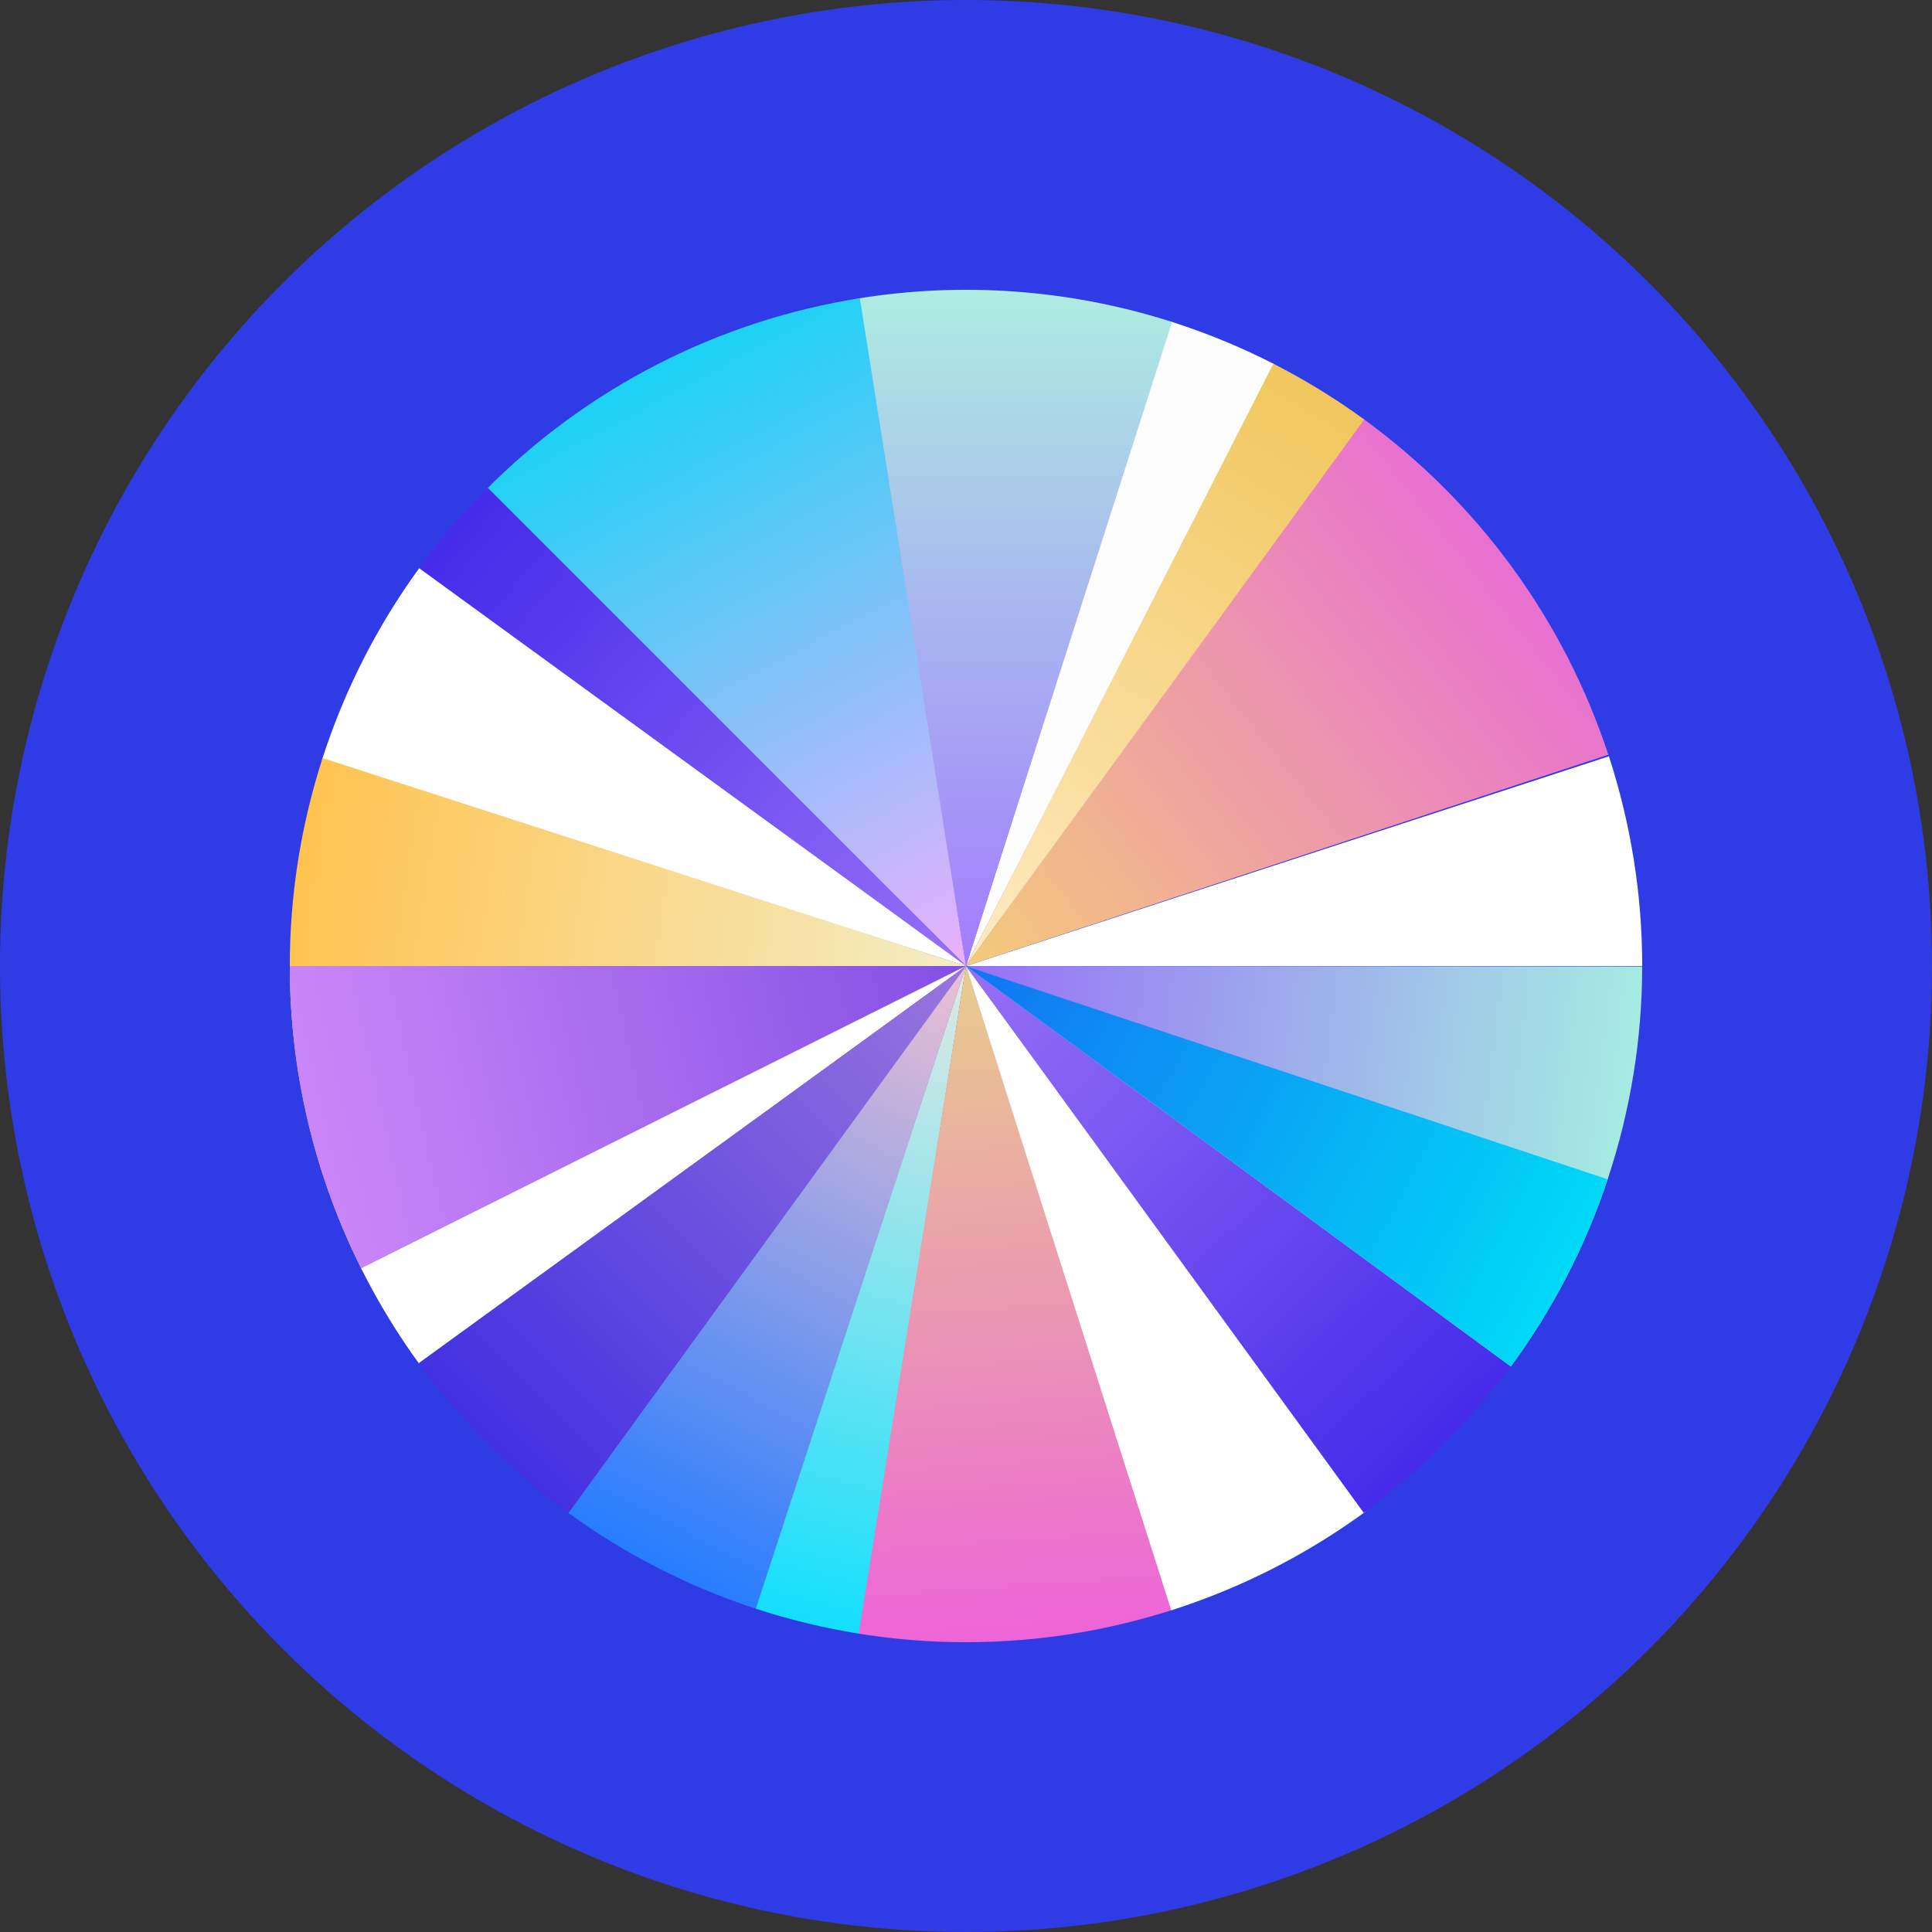
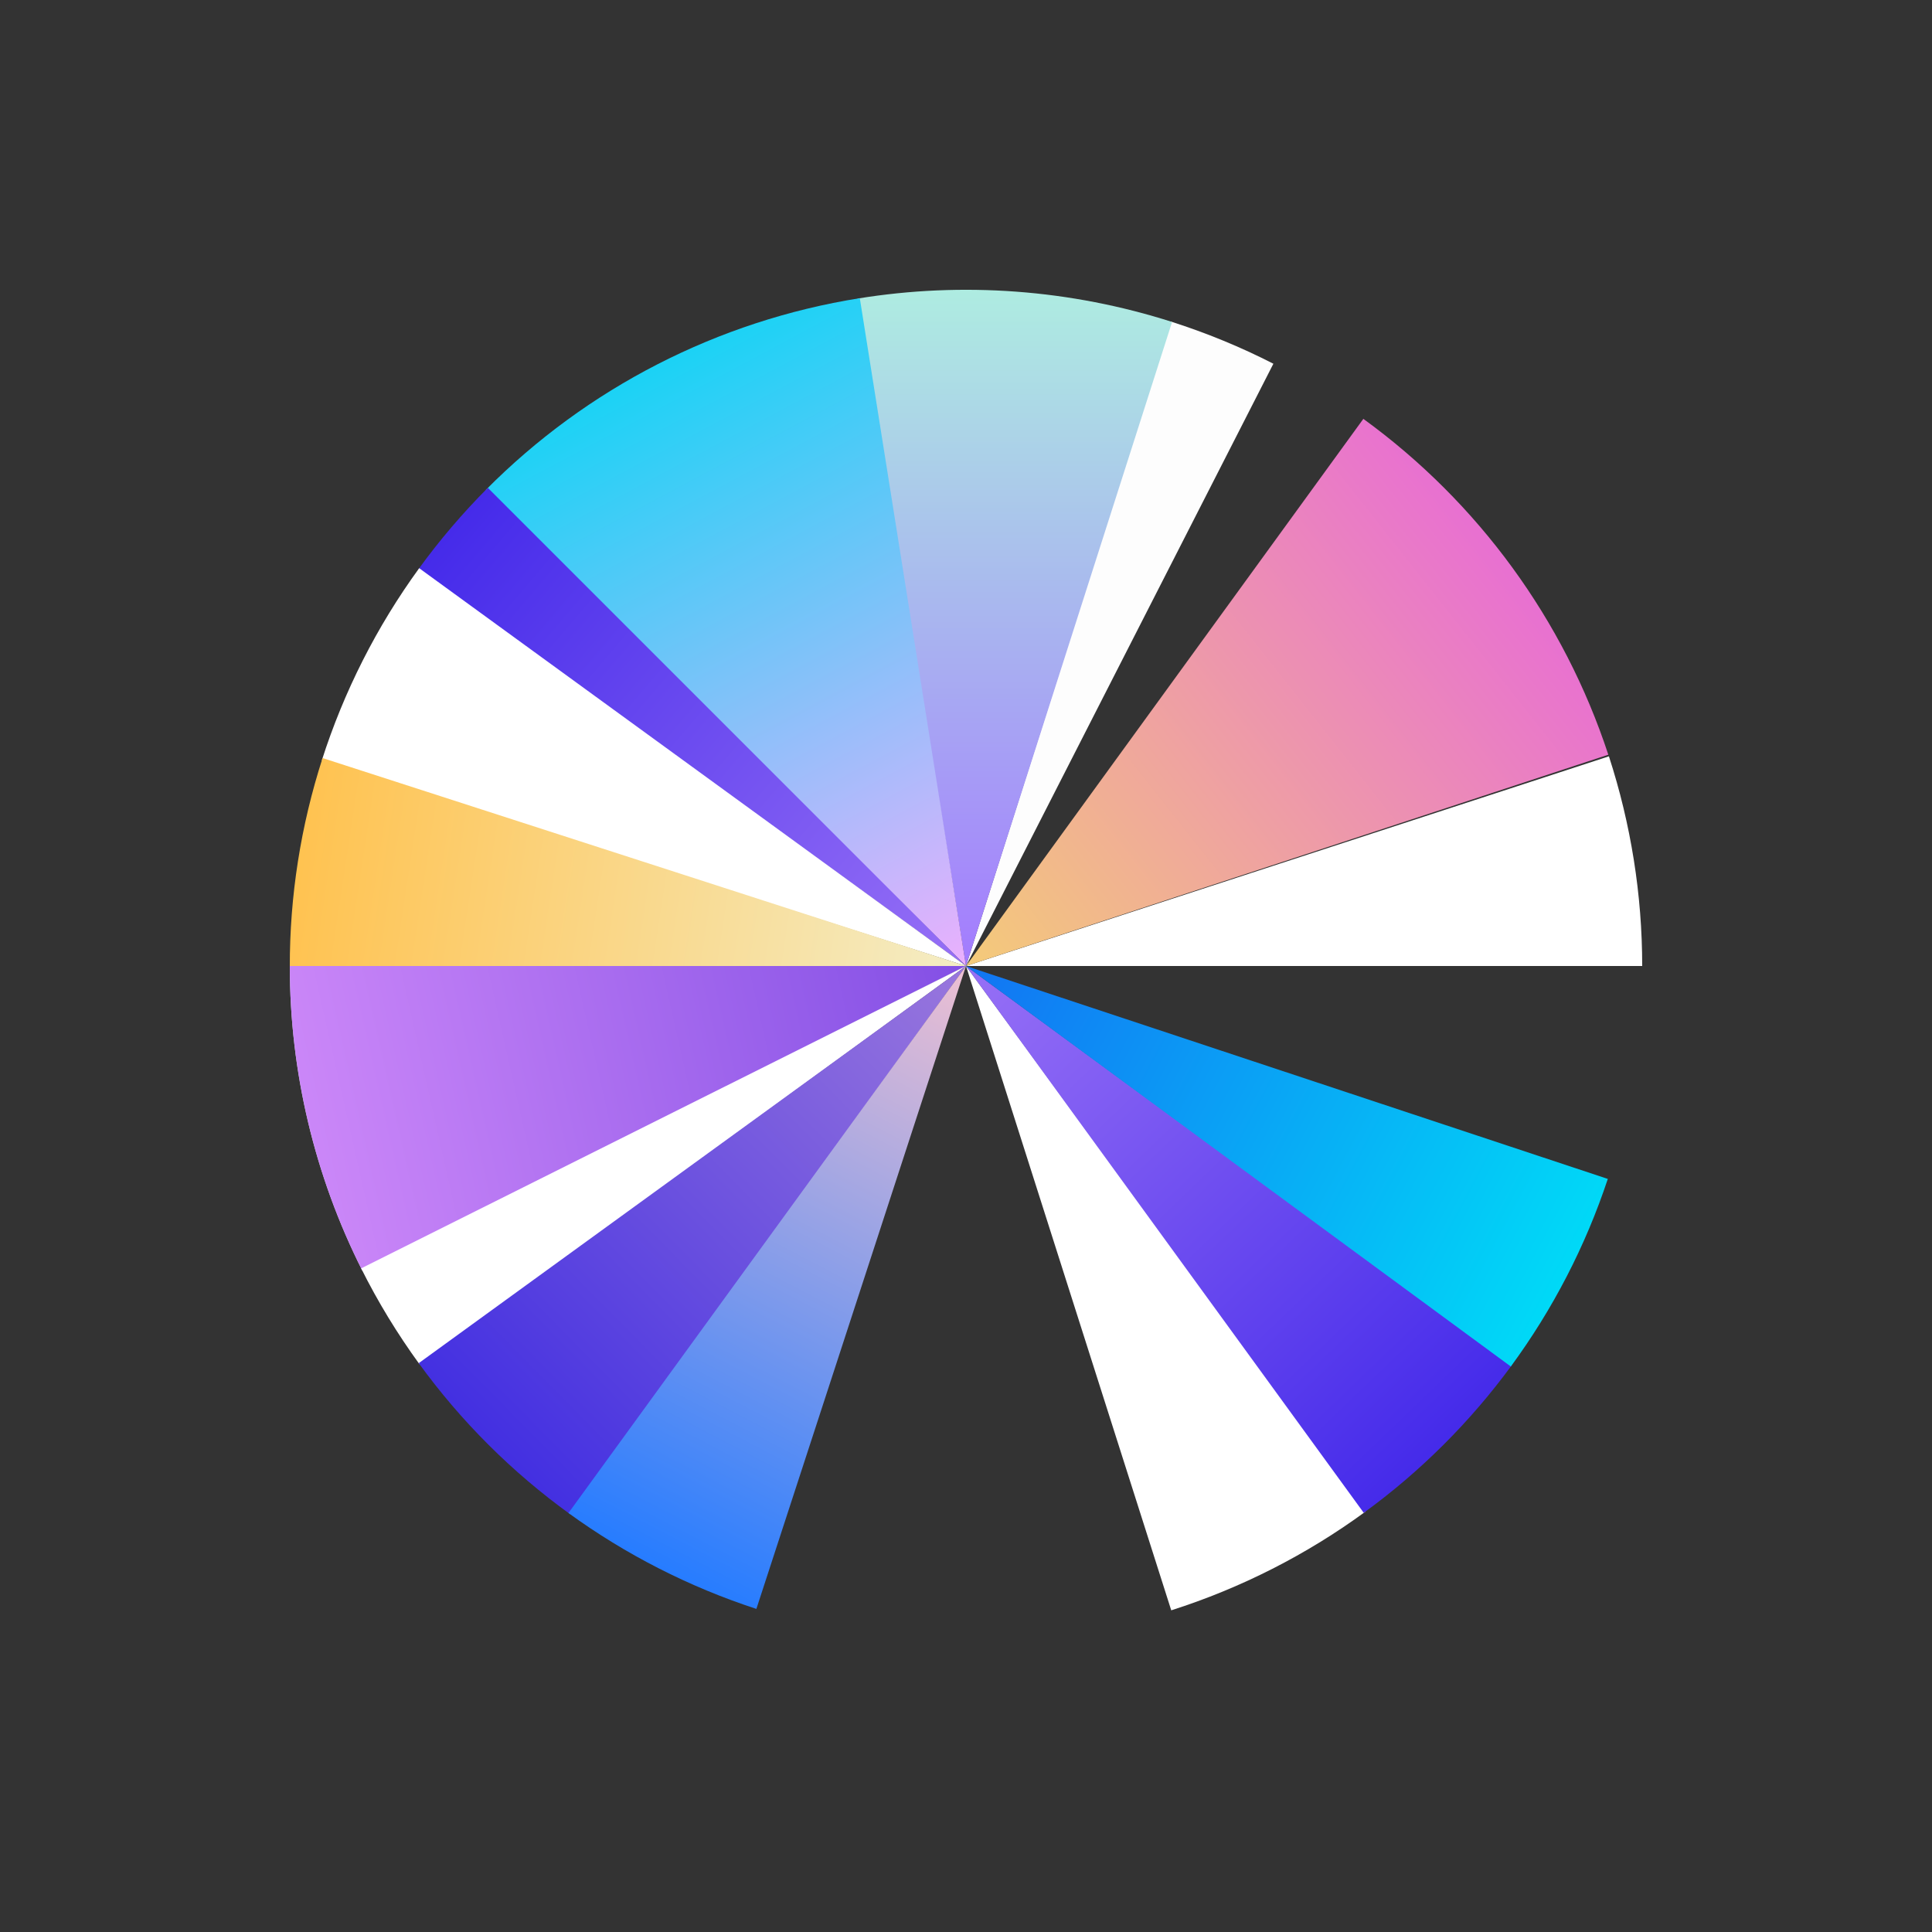
<svg xmlns="http://www.w3.org/2000/svg" width="30" height="30" viewBox="0 0 30 30" fill="none">
  <rect x="0" y="0" width="30" height="30" fill="#333333" stroke="none" />
-   <circle cx="15" cy="15" r="15" fill="#2F3CE5" />
  <path d="M25.5 15C25.5 13.894 25.325 12.796 24.983 11.744L15 15H25.5Z" fill="white" />
  <path d="M24.974 11.719C24.285 9.624 22.954 7.8 21.17 6.504L15 15L24.974 11.719Z" fill="url(#paint0_linear_4021_1068)" />
-   <path d="M21.184 6.514C20.732 6.185 20.255 5.893 19.758 5.64L15 15L21.184 6.514Z" fill="url(#paint1_linear_4021_1068)" />
+   <path d="M21.184 6.514L15 15L21.184 6.514Z" fill="url(#paint1_linear_4021_1068)" />
  <path d="M19.773 5.648C19.262 5.386 18.729 5.168 18.181 4.993L15 15L19.773 5.648Z" fill="#FDFDFD" />
  <path d="M18.2 4.999C16.623 4.495 14.95 4.37 13.317 4.636L15 15L18.2 4.999Z" fill="url(#paint2_linear_4021_1068)" />
  <path d="M13.351 4.63C11.147 4.981 9.113 6.024 7.542 7.609L15 15L13.351 4.63Z" fill="url(#paint3_linear_4021_1068)" />
  <path d="M7.575 7.575C7.182 7.969 6.82 8.393 6.494 8.844L15 15L7.575 7.575Z" fill="url(#paint4_linear_4021_1068)" />
  <path d="M6.509 8.823C5.849 9.73 5.339 10.738 4.997 11.807L15 15L6.509 8.823Z" fill="white" />
  <path d="M5.009 11.771C4.67 12.819 4.498 13.914 4.5 15.016L15 15L5.009 11.771Z" fill="url(#paint5_linear_4021_1068)" />
  <path d="M4.5 15C4.5 16.641 4.885 18.26 5.624 19.726L15 15L4.5 15Z" fill="#D9D9D9" />
  <path d="M4.5 15C4.5 16.641 4.885 18.26 5.624 19.726L15 15L4.5 15Z" fill="url(#paint6_linear_4021_1068)" />
  <path d="M5.608 19.695C5.868 20.216 6.172 20.714 6.514 21.184L15 15L5.608 19.695Z" fill="white" />
  <path d="M6.502 21.167C7.156 22.068 7.949 22.86 8.852 23.512L15 15L6.502 21.167Z" fill="url(#paint7_linear_4021_1068)" />
  <path d="M8.827 23.494C9.716 24.14 10.701 24.642 11.745 24.983L15 15L8.827 23.494Z" fill="url(#paint8_linear_4021_1068)" />
-   <path d="M11.736 24.98C12.263 25.152 12.804 25.283 13.352 25.37L15 15L11.736 24.98Z" fill="url(#paint9_linear_4021_1068)" />
-   <path d="M13.333 25.367C14.965 25.629 16.636 25.503 18.21 24.997L15 15L13.333 25.367Z" fill="url(#paint10_linear_4021_1068)" />
  <path d="M18.187 25.005C19.268 24.66 20.287 24.143 21.202 23.473L15 15L18.187 25.005Z" fill="white" />
  <path d="M21.176 23.491C22.056 22.852 22.83 22.079 23.473 21.202L15 15L21.176 23.491Z" fill="url(#paint11_linear_4021_1068)" />
-   <path d="M23.46 21.219C24.111 20.333 24.62 19.35 24.966 18.306L15 15L23.46 21.219Z" fill="#D9D9D9" />
  <path d="M23.46 21.219C24.111 20.333 24.62 19.35 24.966 18.306L15 15L23.46 21.219Z" fill="url(#paint12_linear_4021_1068)" />
-   <path d="M24.964 18.312C25.318 17.246 25.499 16.13 25.5 15.007L15 15L24.964 18.312Z" fill="url(#paint13_linear_4021_1068)" />
  <defs>
    <linearGradient id="paint0_linear_4021_1068" x1="23.328" y1="8.422" x2="15" y2="15" gradientUnits="userSpaceOnUse">
      <stop stop-color="#E86FD2" />
      <stop offset="1" stop-color="#F4CB79" />
    </linearGradient>
    <linearGradient id="paint1_linear_4021_1068" x1="20.491" y1="5.978" x2="15" y2="15" gradientUnits="userSpaceOnUse">
      <stop stop-color="#F1C65D" />
      <stop offset="1" stop-color="#FFEBC2" />
    </linearGradient>
    <linearGradient id="paint2_linear_4021_1068" x1="15" y1="4.5" x2="15" y2="15" gradientUnits="userSpaceOnUse">
      <stop stop-color="#AEECE1" />
      <stop offset="1" stop-color="#A37BFE" />
    </linearGradient>
    <linearGradient id="paint3_linear_4021_1068" x1="9.991" y1="5.616" x2="15" y2="15" gradientUnits="userSpaceOnUse">
      <stop stop-color="#18D3F5" />
      <stop offset="1" stop-color="#EBB0FD" />
    </linearGradient>
    <linearGradient id="paint4_linear_4021_1068" x1="6.914" y1="8.121" x2="15" y2="15" gradientUnits="userSpaceOnUse">
      <stop stop-color="#442AEA" />
      <stop offset="1" stop-color="#9770F6" />
    </linearGradient>
    <linearGradient id="paint5_linear_4021_1068" x1="4.5" y1="13.401" x2="15" y2="15" gradientUnits="userSpaceOnUse">
      <stop stop-color="#FFC24F" />
      <stop offset="1" stop-color="#F4EDC5" />
    </linearGradient>
    <linearGradient id="paint6_linear_4021_1068" x1="4.711" y1="17.323" x2="15" y2="15" gradientUnits="userSpaceOnUse">
      <stop stop-color="#CB87F8" />
      <stop offset="1" stop-color="#834FE5" />
    </linearGradient>
    <linearGradient id="paint7_linear_4021_1068" x1="7.487" y1="22.422" x2="15" y2="15" gradientUnits="userSpaceOnUse">
      <stop stop-color="#422FE1" />
      <stop offset="1" stop-color="#9977DD" />
    </linearGradient>
    <linearGradient id="paint8_linear_4021_1068" x1="10.142" y1="24.323" x2="15" y2="15" gradientUnits="userSpaceOnUse">
      <stop stop-color="#267CFF" />
      <stop offset="1" stop-color="#EEC0D2" />
    </linearGradient>
    <linearGradient id="paint9_linear_4021_1068" x1="12.435" y1="25.379" x2="15" y2="15" gradientUnits="userSpaceOnUse">
      <stop stop-color="#10DFFD" />
      <stop offset="1" stop-color="#E4E8E1" />
    </linearGradient>
    <linearGradient id="paint10_linear_4021_1068" x1="15.724" y1="25.5" x2="15" y2="15" gradientUnits="userSpaceOnUse">
      <stop stop-color="#ED64D8" />
      <stop offset="1" stop-color="#E8CD8B" />
    </linearGradient>
    <linearGradient id="paint11_linear_4021_1068" x1="22.332" y1="22.634" x2="15" y2="15" gradientUnits="userSpaceOnUse">
      <stop stop-color="#442AEA" />
      <stop offset="1" stop-color="#9770F6" />
    </linearGradient>
    <linearGradient id="paint12_linear_4021_1068" x1="24.353" y1="19.948" x2="15" y2="15" gradientUnits="userSpaceOnUse">
      <stop stop-color="#00DAF7" />
      <stop offset="1" stop-color="#1274F3" />
    </linearGradient>
    <linearGradient id="paint13_linear_4021_1068" x1="25.5" y1="16.297" x2="15" y2="15" gradientUnits="userSpaceOnUse">
      <stop stop-color="#A5EDE2" />
      <stop offset="1" stop-color="#9770F6" />
    </linearGradient>
  </defs>
</svg>